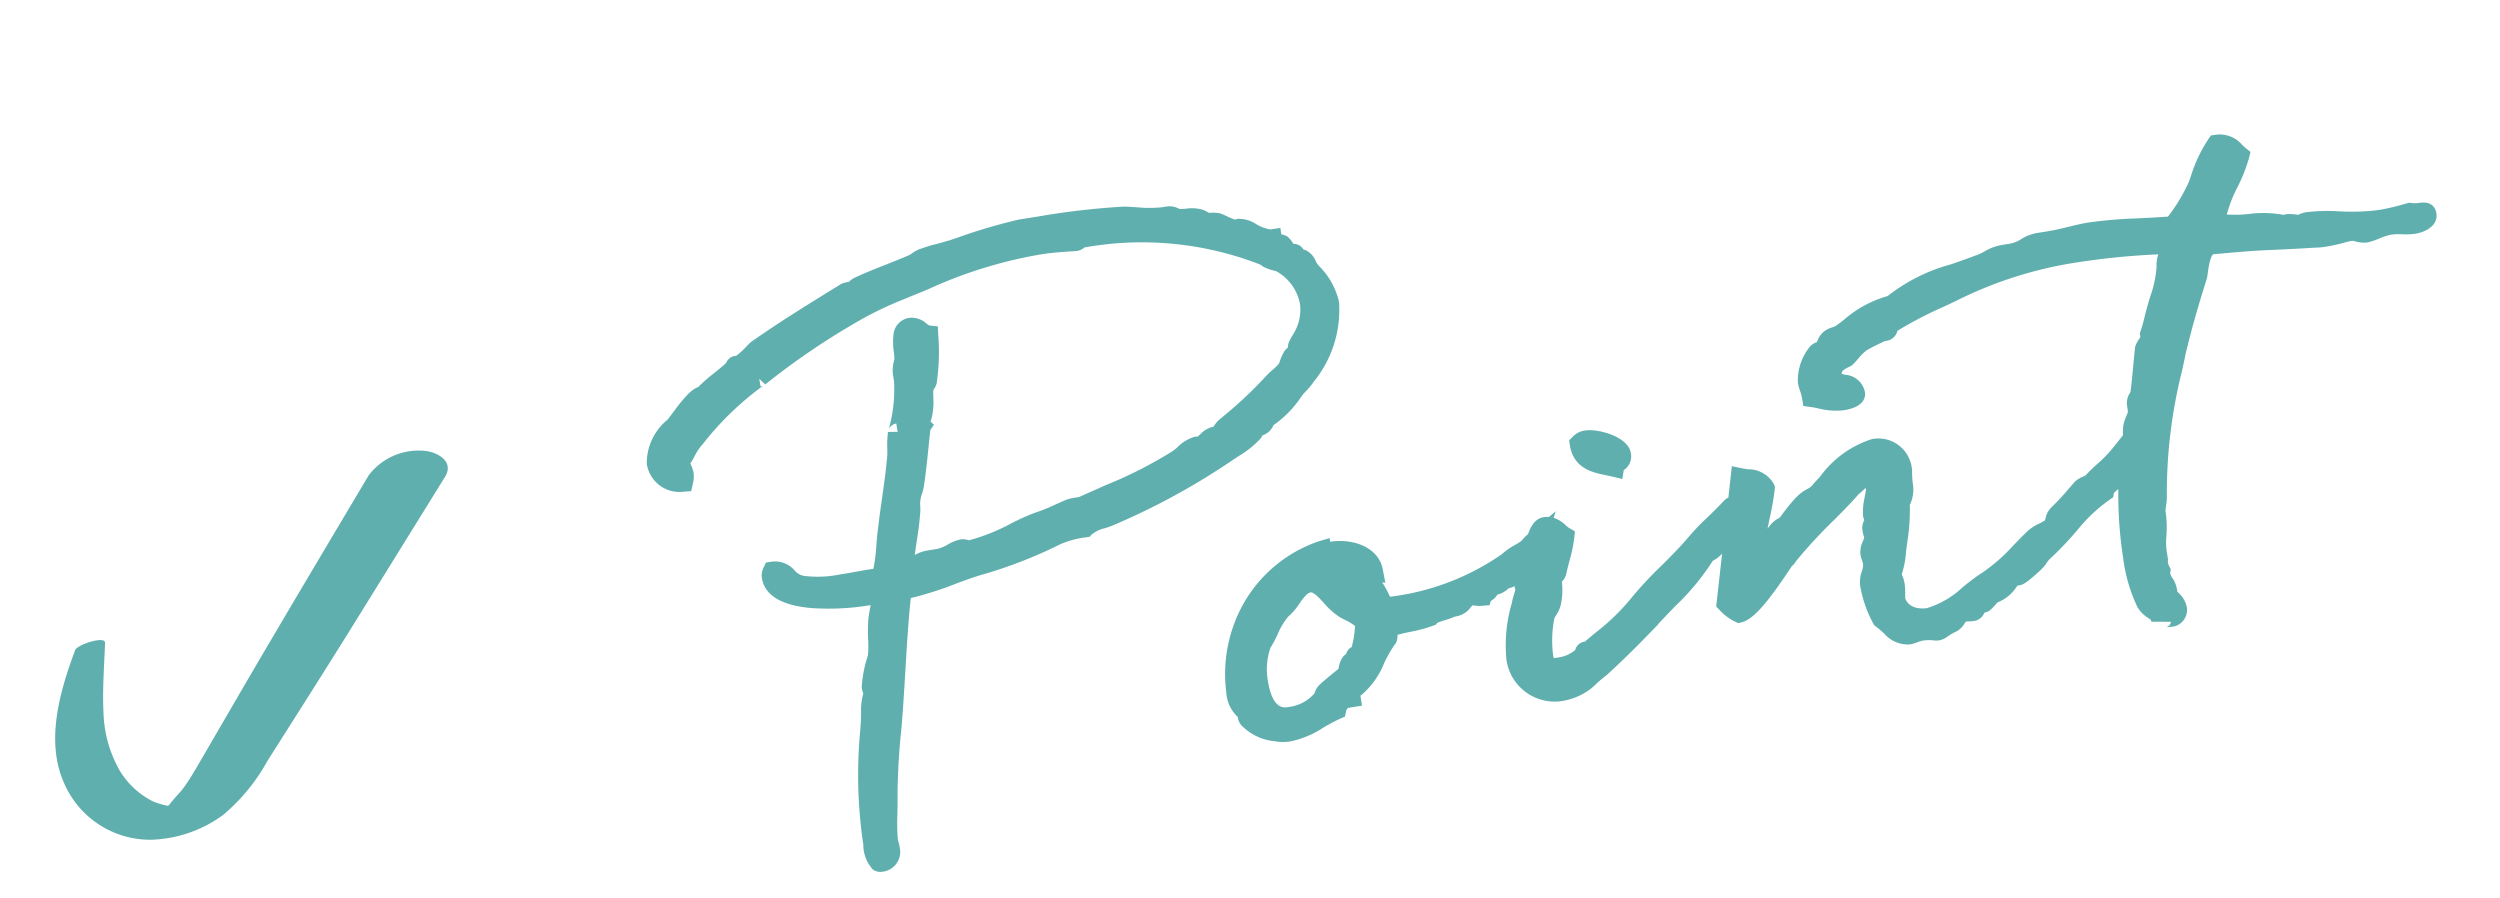
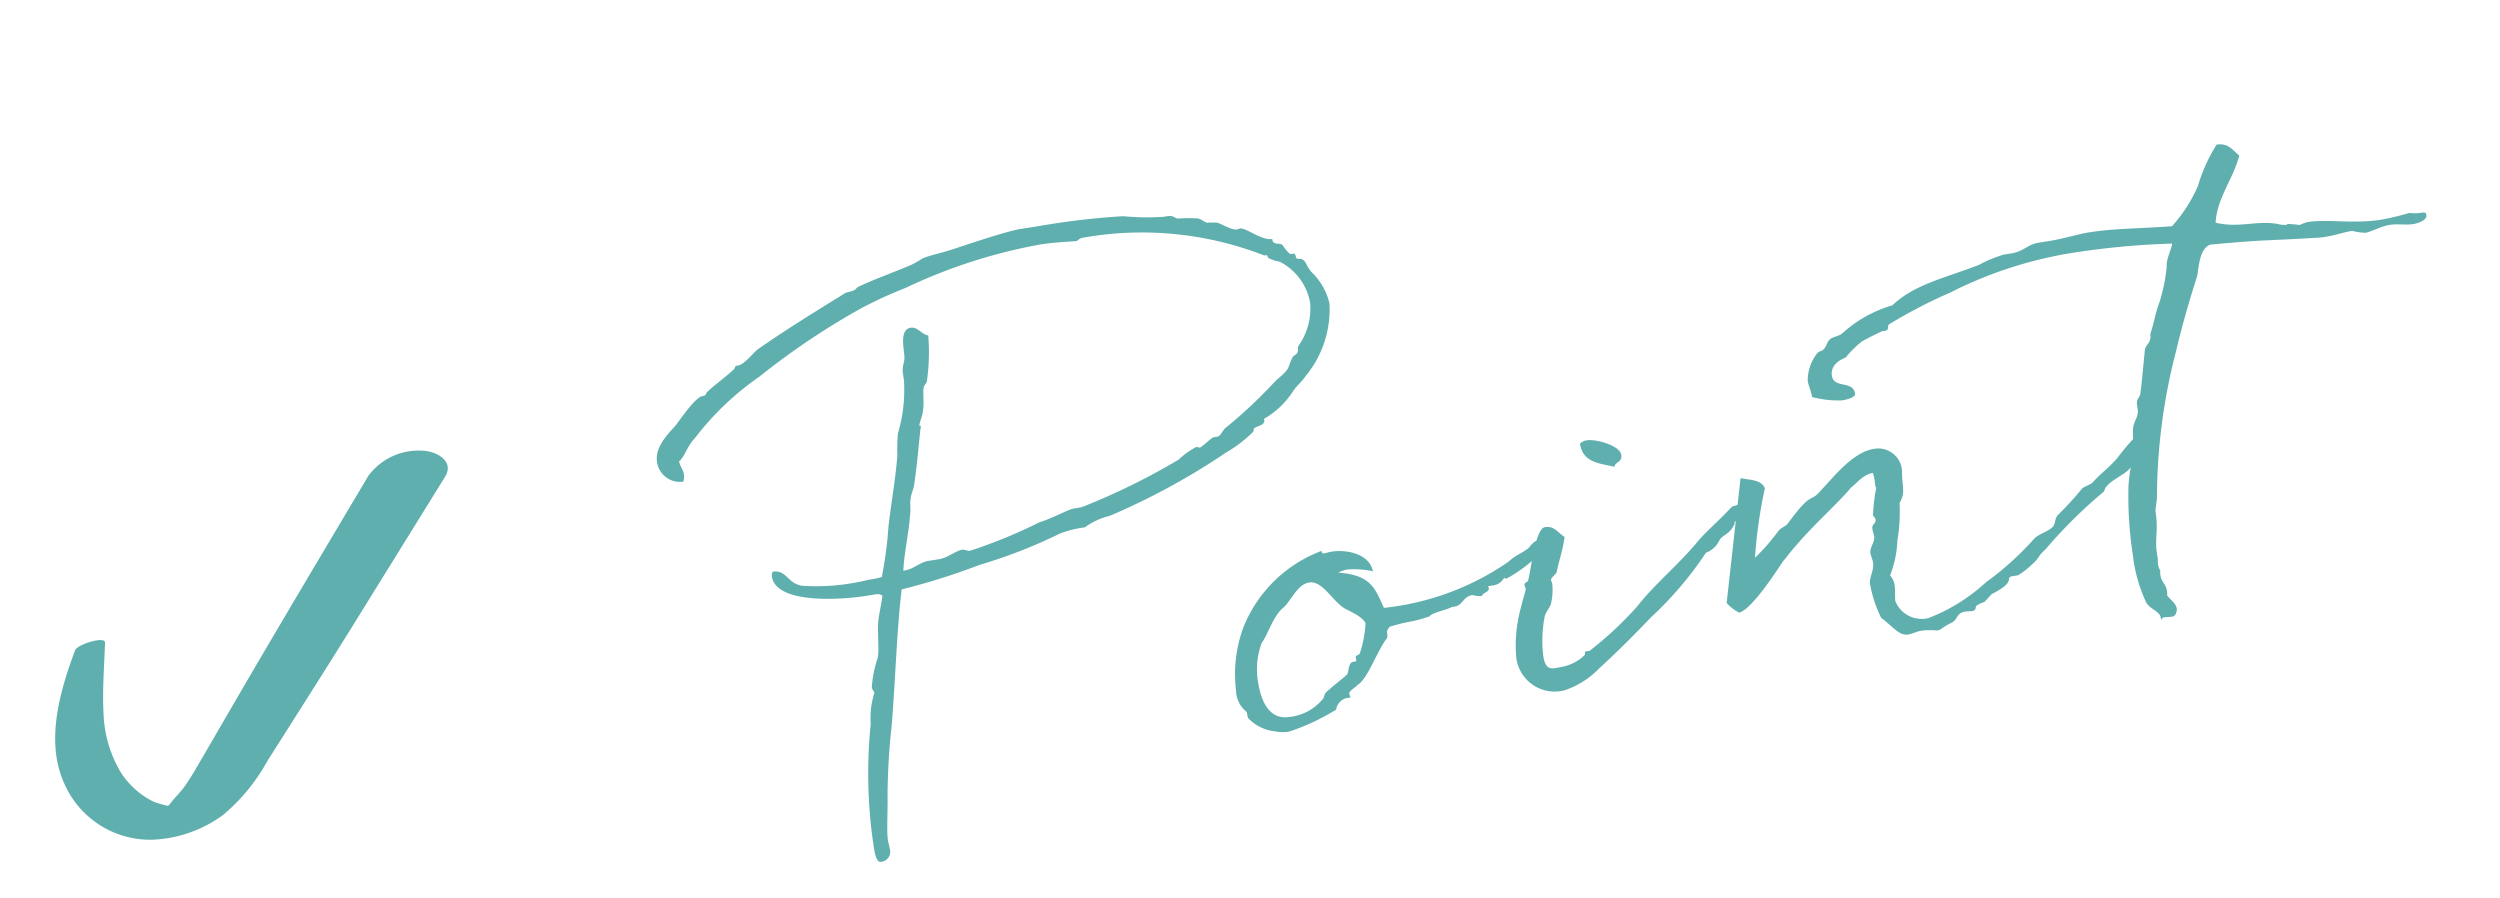
<svg xmlns="http://www.w3.org/2000/svg" width="100.182" height="35.988" viewBox="0 0 100.182 35.988">
  <g transform="translate(-103.999 -7168.804)">
    <path d="M2.369-8.4a26.733,26.733,0,0,0,3.243-.483A20.254,20.254,0,0,0,8.97-9.614a4.031,4.031,0,0,1,1.035-.092,2.8,2.8,0,0,1,1.058-.3,27.667,27.667,0,0,0,4.991-1.771,5.487,5.487,0,0,0,1.2-.644c.046-.023.046-.115.069-.138.138-.092.46-.046.46-.276v-.046a3.335,3.335,0,0,0,1.311-.9c.184-.207.414-.322.6-.529a4.179,4.179,0,0,0,1.4-2.737,2.54,2.54,0,0,0-.506-1.334c-.184-.276-.138-.46-.3-.575-.046-.046-.161-.023-.207-.069-.046-.023,0-.207-.092-.207H19.9c-.138,0-.253-.368-.322-.437-.092-.069-.345-.046-.345-.23v-.046c-.437,0-.966-.621-1.219-.621a1,1,0,0,1-.115.023c-.207,0-.552-.3-.736-.391A2.592,2.592,0,0,0,16.744-21c-.115-.069-.23-.207-.345-.23a5.921,5.921,0,0,0-.759-.115c-.138-.023-.161-.161-.391-.161h-.184a9.989,9.989,0,0,1-1.587-.276,30.034,30.034,0,0,0-3.4-.138H9.338c-.667,0-2.691.368-2.9.391-.391.069-.782.069-1.173.161a4.146,4.146,0,0,1-.483.184c-.828.207-1.495.322-2.208.529-.092.023-.138.092-.207.115a1.775,1.775,0,0,1-.345.046c-1.863.782-2.576,1.081-3.864,1.7-.184.115-.621.506-.851.506h-.092c-.023,0-.069.092-.092.115-.437.3-.966.552-1.2.736-.092.023-.023.138-.23.138-.3,0-1.058.828-1.265,1.012-.437.345-.943.759-.943,1.311a.928.928,0,0,0,.92.943.8.8,0,0,0,.069-.276c0-.184-.092-.322-.115-.552.253-.138.391-.529.782-.828A11.422,11.422,0,0,1-1.932-17.71,29.535,29.535,0,0,1,2.53-19.78a17.409,17.409,0,0,1,1.886-.529,21.558,21.558,0,0,1,5.612-.874c.506,0,1.15.069,1.426.092.092,0,.115-.092.3-.092a13.487,13.487,0,0,1,7.061,1.84h.092c.023,0,.023.092.069.138a1.72,1.72,0,0,0,.414.207,2.3,2.3,0,0,1,.943,1.817,2.586,2.586,0,0,1-.736,1.633c-.046.069-.023.207-.092.276-.023.046-.161.069-.207.138-.138.161-.184.345-.3.46-.161.161-.414.276-.644.46a19.148,19.148,0,0,1-2.185,1.472c-.138.115-.23.276-.345.276h-.161c-.069,0-.529.322-.6.322-.046,0-.092-.046-.138-.046a3.108,3.108,0,0,0-.782.391,26.8,26.8,0,0,1-4.094,1.265c-.161.023-.345,0-.483.023-.483.115-.874.253-1.334.322a20.294,20.294,0,0,1-2.921.69c-.115,0-.184-.092-.3-.092-.253,0-.621.23-.966.23H3.611c-.345,0-.644.23-.989.23H2.553c.161-.759.46-1.472.621-2.185.069-.207.046-.414.115-.6.046-.207.184-.368.23-.552.3-.92.644-2.438.644-2.254,0-.023-.046-.046-.069-.046.046-.184.184-.345.23-.552.115-.3.092-.644.184-.943.046-.092.115-.115.161-.207a8.178,8.178,0,0,0,.345-1.817c-.253-.069-.368-.414-.644-.414-.483,0-.391.828-.437,1.127-.023.23-.161.322-.161.667v.23A6.061,6.061,0,0,1,3.2-14.6a7.126,7.126,0,0,0-.161.874c-.253,1.035-.552,1.863-.805,2.783a15.375,15.375,0,0,1-.575,1.932,4.432,4.432,0,0,1-.552.023,8.562,8.562,0,0,1-2.668-.184c-.552-.184-.506-.736-1.058-.736a.306.306,0,0,0-.069.184c0,1.173,2.783,1.357,3.542,1.357h.46a.346.346,0,0,1,.253.092c-.092.345-.23.644-.322.989-.115.46-.138,1.15-.253,1.449A4.542,4.542,0,0,0,.575-4.715c0,.115.069.184.069.23A3.416,3.416,0,0,0,.3-3.266,19.608,19.608,0,0,0-.345,1.311c0,.345-.046.943.184.943a.406.406,0,0,0,.437-.437c0-.115-.023-.253-.023-.368,0-.368.184-1.173.276-1.84a27.176,27.176,0,0,1,.6-2.714C1.564-4.9,1.909-6.762,2.369-8.4ZM27.991-6.463a2.021,2.021,0,0,1-.3.161,1,1,0,0,0-.23.184c-.368.207-.529.184-.92.437a10.77,10.77,0,0,1-5.2,1.035c-.23-.8-.276-1.38-1.587-1.679a1.276,1.276,0,0,1,.391-.069,3.642,3.642,0,0,1,.989.23c-.023-.713-.9-1.035-1.518-1.035-.115,0-.23.023-.322.023-.046,0-.069-.069-.069-.092v-.023a5.423,5.423,0,0,0-3.565,2.53,5.4,5.4,0,0,0-.69,2.461,1.11,1.11,0,0,0,.276.9c.046.092-.023.23.069.322a1.743,1.743,0,0,0,.966.644,1.509,1.509,0,0,0,.529.092,8.823,8.823,0,0,0,2-.575.572.572,0,0,1,.46-.391h.184c0-.046-.023-.115-.023-.161,0-.115.345-.23.391-.3.414-.138,1.012-1.265,1.449-1.656.092-.184-.046-.253.184-.437.759-.115.874-.023,1.633-.161.138-.138.69-.138.943-.23h.115c.345,0,.391-.345.782-.345a.938.938,0,0,0,.368.092c.069-.138.322-.092.322-.276,0-.023-.023-.046-.023-.069h.184a.58.58,0,0,0,.506-.23c.023,0,.023.046.092.046a5.642,5.642,0,0,0,1.472-.782c.046-.023.3-.184.322-.207.092-.414.069-.414.046-.414C28.106-6.44,28.083-6.532,27.991-6.463ZM20.1-2.99c-.069.069-.184.046-.184.115v.138c0,.069-.161,0-.23.069-.138.138-.138.345-.23.437-.253.161-.644.368-.943.575-.092.069-.115.23-.184.253a2,2,0,0,1-1.4.483c-.874,0-1.035-.874-1.035-1.587a3.023,3.023,0,0,1,.391-1.518c.3-.3.6-.943,1.012-1.219.391-.207.736-.874,1.242-.874.552,0,.805.9,1.265,1.265.207.161.6.391.713.69A4.464,4.464,0,0,1,20.1-2.99ZM31.694-9.223c0-.368-.9-.782-1.265-.782a.462.462,0,0,0-.3.092c0,.782.667.9,1.219,1.127C31.418-8.993,31.694-8.9,31.694-9.223ZM35.765-5.8h-.023c0-.069.391-.3.391-.345h-.046c0-.023.023-.184.023-.3,0-.069,0-.138-.046-.138-.138.161-.207.046-.345.138-.644.506-1.173.8-1.633,1.219-.851.736-1.932,1.38-2.691,2.093A14.007,14.007,0,0,1,29.21-1.656h-.138c-.092,0-.023.115-.115.161a1.8,1.8,0,0,1-.943.3c-.345,0-.667.115-.667-.529a5.1,5.1,0,0,1,.3-1.564c.069-.184.276-.322.345-.506a2.369,2.369,0,0,0,.161-.736c0-.069-.023-.115-.023-.161,0-.115.23-.184.276-.3.184-.483.414-.9.529-1.334-.23-.184-.322-.506-.713-.506-.414,0-.851,1.725-1.012,2.024-.023.046-.161.023-.161.161,0,.046.023.092.023.138,0,.069-.207.437-.276.644a5.612,5.612,0,0,0-.529,2.024A1.549,1.549,0,0,0,27.991-.253,3.493,3.493,0,0,0,29.509-.92c.943-.621,1.679-1.173,2.346-1.679a14.341,14.341,0,0,0,2.576-2.208.987.987,0,0,0,.6-.391C35.213-5.451,35.466-5.336,35.765-5.8Zm5.2,4.669c.437.46.6.828.966.828.161,0,.322-.069.552-.069a2.912,2.912,0,0,1,.621.092c.161,0,.184-.092.644-.23.23-.092.23-.345.575-.345.092,0,.184.023.276.023.184,0,.138-.115.207-.184a.987.987,0,0,1,.322-.092c.115-.069.253-.207.368-.276,1.127-.368.552-.575.943-.575h.207a3.284,3.284,0,0,0,.621-.345c.391-.253.23-.253.621-.506a19.051,19.051,0,0,1,2.691-1.932c.115-.368.92-.506,1.173-.759.069-.046.069-.23.138-.3.161-.207.437-.253.437-.621,0-.069-.023-.345-.092-.345a8.4,8.4,0,0,0-.92.782c-.437.368-.69.46-1.15.828-.115.069-.322.092-.437.161a13.215,13.215,0,0,1-1.127.9c-.138.092-.161.345-.276.437-.23.161-.575.184-.805.345a11.865,11.865,0,0,1-2.185,1.426A7.223,7.223,0,0,1,42.826-.828a1.136,1.136,0,0,1-1.2-.874c0-.184.069-.414.069-.621a.781.781,0,0,0-.115-.437,4.256,4.256,0,0,0,.506-1.334,6.852,6.852,0,0,0,.322-1.472c.322-.391.184-.575.3-1.265a.954.954,0,0,0-.989-1.035c-.851,0-1.771.874-2.346,1.311-.529.46-.322-.092-1.541,1.127-.138.092-.253.092-.391.207a8.364,8.364,0,0,1-1.1.92,19.313,19.313,0,0,1,.828-2.691c-.092-.368-.529-.414-.9-.552L34.937-2.691a1.636,1.636,0,0,0,.437.46c.552-.046,1.932-1.633,2.093-1.794a1.152,1.152,0,0,0,.184-.161c1.081-.989,2.139-1.61,2.944-2.3.3-.161.506-.414.943-.437a1.629,1.629,0,0,1,.023.345c0,.161-.023.253.023.253a6.988,6.988,0,0,0-.3,1.058c0,.092.069.138.069.184,0,.23-.184.138-.184.391,0,.115.023.207.023.3,0,.207-.253.414-.253.621,0,.115.046.276.046.391,0,.322-.253.575-.253.828A4.944,4.944,0,0,0,40.963-1.127Zm23.46-12.719a10.916,10.916,0,0,1-1.173.092c-1.15,0-2.116-.368-2.944-.368a1.8,1.8,0,0,0-.322.069,3.39,3.39,0,0,0-.46-.115c-.046,0-.023.023-.046.023a1,1,0,0,1-.368-.092c-.805-.276-1.564-.069-2.438-.437.207-.966.966-1.61,1.357-2.507-.23-.253-.345-.575-.828-.575a6.489,6.489,0,0,0-.989,1.5,5.92,5.92,0,0,1-1.288,1.449c-1.587-.138-2.3-.276-3.335-.276-.46,0-1.012.092-1.656.092h-.391c-.46,0-.621.253-1.173.253h-.276a5.082,5.082,0,0,0-1.058.253c-1.518.322-2.668.368-3.68,1.058a5.051,5.051,0,0,0-2.162.8c-.161.092-.414.069-.529.161-.115.069-.184.276-.3.345-.069.069-.207.046-.276.115a1.77,1.77,0,0,0-.552,1.035c0,.207.069.391.069.667a4.03,4.03,0,0,0,1.173.322c.138,0,.552-.023.552-.184,0-.552-.805-.322-.805-.851s.621-.621.667-.644a3.955,3.955,0,0,1,.736-.529c.414-.161.9-.276.828-.276H42.9c.207,0,.115-.161.207-.23a20.235,20.235,0,0,1,2.622-.874,16.586,16.586,0,0,1,5.336-.805,31.358,31.358,0,0,1,3.726.253h.023v.023c0,.092-.345.6-.345.828a6.712,6.712,0,0,1-.644,1.633c-.161.345-.276.667-.437.966,0,.322-.184.345-.3.552-.092.322-.368,1.449-.46,1.725-.046.184-.207.184-.207.437V-7.8c0,.322-.23.46-.3.736s-.069.6-.138.874c-.138.529-.345.989-.437,1.541A15.732,15.732,0,0,0,51.313-2a6.055,6.055,0,0,0,.23,1.909c.115.322.506.437.483.736V.713a.154.154,0,0,1,.161-.092c.092,0,.207.023.3.023.161,0,.23-.207.23-.3,0-.207-.207-.391-.3-.575a.572.572,0,0,0,.023-.184c0-.276-.161-.368-.161-.644a.572.572,0,0,1,.023-.184.817.817,0,0,1-.046-.23.782.782,0,0,1,.023-.23v-.276c0-.575.207-.851.207-1.656,0-.046.138-.483.138-.506a23.578,23.578,0,0,1,1.679-5.7c.414-1.012.828-1.886,1.311-2.852.115-.322.253-1.058.713-1.15,2.415.161,1.84.161,4.209.391a2.365,2.365,0,0,0,.391.023c.437,0,.759-.069,1.1-.069a2.323,2.323,0,0,0,.529.161c.3-.023.644-.161.989-.161s.644.115.943.115c.138,0,.575-.046.575-.276C65.067-13.869,64.883-13.708,64.423-13.846Z" transform="translate(139.105 7201.09) rotate(-9)" fill="#60afaf" />
-     <path d="M-.161,2.654A.516.516,0,0,1-.531,2.5,1.469,1.469,0,0,1-.747,1.457c0-.051,0-.1,0-.143A18.847,18.847,0,0,1-.148-3.1l.061-.273c.032-.122.052-.248.074-.381A2.56,2.56,0,0,1,.2-4.526a.691.691,0,0,1-.026-.189v-.031l0-.03A5.026,5.026,0,0,1,.621-6a4.246,4.246,0,0,0,.106-.62,6.92,6.92,0,0,1,.127-.768l0-.006c.05-.188.112-.36.171-.526l.019-.052H.851a10.133,10.133,0,0,1-2.15-.25c-1.189-.29-1.792-.8-1.792-1.507a.694.694,0,0,1,.136-.406l.119-.178h.214a1.035,1.035,0,0,1,.873.49.635.635,0,0,0,.311.267l.022.008a4.522,4.522,0,0,0,1.451.17c.2,0,.4,0,.59-.008.17,0,.331-.007.478-.007.1,0,.189,0,.279,0a7.234,7.234,0,0,0,.265-.921c.058-.242.119-.492.2-.745.1-.375.215-.74.324-1.093.16-.52.326-1.058.473-1.659.012-.068.023-.146.035-.227a4.356,4.356,0,0,1,.136-.681l.382.058V-15a.393.393,0,0,0-.337.188,5.943,5.943,0,0,0,.511-1.861v-.23a1.377,1.377,0,0,1,.121-.576.478.478,0,0,0,.042-.131l0-.021c.006-.04.01-.121.013-.2a2.681,2.681,0,0,1,.09-.682A.747.747,0,0,1,4.37-19.1a.886.886,0,0,1,.644.329.836.836,0,0,0,.11.1l.326.089-.038.34a8.511,8.511,0,0,1-.365,1.9l-.009.025-.012.023a.761.761,0,0,1-.152.2,2.882,2.882,0,0,0-.048.3,2.608,2.608,0,0,1-.119.581,1.606,1.606,0,0,1-.141.348l.111.152-.173.183c-.032.108-.093.34-.148.549-.125.475-.295,1.125-.454,1.615a1.583,1.583,0,0,1-.136.325.931.931,0,0,0-.087.2l-.006.027-.01.026a.951.951,0,0,0-.035.2,1.9,1.9,0,0,1-.068.364c-.08.349-.191.7-.3,1.036-.053.167-.107.337-.158.509a1.568,1.568,0,0,1,.507-.1h.437a1.492,1.492,0,0,0,.425-.106,1.689,1.689,0,0,1,.541-.124.7.7,0,0,1,.328.088l.007,0a7.984,7.984,0,0,0,1.795-.411,8.151,8.151,0,0,1,1.031-.274,6.89,6.89,0,0,0,.8-.185c.158-.043.321-.088.5-.13l.027-.005a1.8,1.8,0,0,1,.3-.017c.063,0,.123,0,.172,0,.39-.109.756-.2,1.11-.3a17.025,17.025,0,0,0,2.889-.936c.041-.021.111-.063.178-.1a1.644,1.644,0,0,1,.777-.326.481.481,0,0,1,.113.014l.116-.07a1.011,1.011,0,0,1,.507-.219h.064l.023-.025a1.807,1.807,0,0,1,.163-.158l.022-.018.024-.015.251-.153a16.42,16.42,0,0,0,1.89-1.287l0,0a3.857,3.857,0,0,1,.345-.239,1.749,1.749,0,0,0,.266-.191.816.816,0,0,0,.072-.121,1.713,1.713,0,0,1,.195-.3.588.588,0,0,1,.193-.161.6.6,0,0,1,.088-.228l.006-.009c.051-.072.1-.141.16-.214a1.838,1.838,0,0,0,.5-1.188,1.9,1.9,0,0,0-.745-1.466,1.909,1.909,0,0,1-.445-.232l-.027-.019-.023-.023a.506.506,0,0,1-.036-.04l-.081-.06a13.053,13.053,0,0,0-6.82-1.761h0a.563.563,0,0,1-.3.091h-.033l-.185-.016c-.323-.03-.811-.074-1.208-.074a18.058,18.058,0,0,0-4.723.674c-.256.061-.52.125-.8.189l-.227.055a14.643,14.643,0,0,0-1.616.461,29.213,29.213,0,0,0-4.4,2.041l-.2-.259v.31a.361.361,0,0,0,.119-.019,12.131,12.131,0,0,0-2.773,1.944l-.023.019a2,2,0,0,0-.375.41,2.873,2.873,0,0,1-.208.254l0,.013a1.289,1.289,0,0,1,.069.386,1.162,1.162,0,0,1-.1.425l-.11.276-.3-.026a1.321,1.321,0,0,1-1.285-1.342A2.248,2.248,0,0,1-5.824-16.59c.037-.034.1-.1.169-.165.585-.578.941-.882,1.257-.933a.458.458,0,0,1,.123-.094,5.911,5.911,0,0,1,.537-.331c.184-.106.391-.224.577-.347a.451.451,0,0,1,.377-.225h.072a2.612,2.612,0,0,0,.438-.287c.085-.063.158-.118.221-.158l.038-.021c1.293-.623,1.993-.917,3.863-1.7l.057-.024.039-.008a1.233,1.233,0,0,1,.2-.02c.023,0,.052,0,.069,0h0a.727.727,0,0,1,.254-.129c.433-.125.845-.217,1.281-.314.3-.066.6-.134.935-.217l.04-.008a.881.881,0,0,0,.163-.066,1.761,1.761,0,0,1,.267-.107l.018,0a5.487,5.487,0,0,1,.722-.106c.165-.017.32-.032.473-.059l.025,0c.039,0,.215-.033.4-.064a22.01,22.01,0,0,1,2.541-.33h.736a30.465,30.465,0,0,1,3.454.141l.022,0c.165.03.34.069.509.107a5.069,5.069,0,0,0,1.007.162h.184a.761.761,0,0,1,.5.175h0a1.8,1.8,0,0,0,.278.032,1.6,1.6,0,0,1,.5.088.955.955,0,0,1,.343.2l.028.023.029,0a1.658,1.658,0,0,1,.358.069l.027.009.025.013a2.527,2.527,0,0,1,.264.163,2.461,2.461,0,0,0,.291.178.475.475,0,0,1,.117-.015,1.254,1.254,0,0,1,.687.323,1.551,1.551,0,0,0,.532.3h.4v.264a.622.622,0,0,1,.185.092l.023.017.02.02a.9.9,0,0,1,.158.248c.01.021.025.05.04.077a.439.439,0,0,1,.352.281.486.486,0,0,1,.132.078.813.813,0,0,1,.276.433.858.858,0,0,0,.1.231,2.959,2.959,0,0,1,.573,1.556,4.553,4.553,0,0,1-1.512,3.012,2.549,2.549,0,0,1-.344.305,1.8,1.8,0,0,0-.246.215l0,0a4.257,4.257,0,0,1-1.265.936.713.713,0,0,1-.5.335.462.462,0,0,1-.1.117,3.851,3.851,0,0,1-.991.562l-.3.141-.005,0a27.942,27.942,0,0,1-5.064,1.8c-.128.032-.252.051-.371.069a1.237,1.237,0,0,0-.549.166l-.1.075h-.128a3.674,3.674,0,0,0-.938.08l-.048.012H9c-.032.008-.1.029-.155.048a18.582,18.582,0,0,1-3.171.684H5.66c-.332.04-.706.115-1.1.194A13.667,13.667,0,0,1,2.676-8c-.242.9-.452,1.852-.673,2.856-.155.7-.314,1.428-.487,2.137l0,.007A27.211,27.211,0,0,0,.925-.333C.888-.068.838.213.79.484a7.754,7.754,0,0,0-.137.965c0,.039,0,.092.01.148.006.071.013.145.013.22A.8.8,0,0,1-.161,2.654ZM.688-3.172l-.055.25c-.083.376-.17.767-.25,1.171C.5-2.274.626-2.774.739-3.2c.087-.356.17-.718.252-1.079l-.025.033a1.462,1.462,0,0,0-.191.627C.753-3.477.729-3.329.688-3.172ZM.983-4.721a.537.537,0,0,1,.06.207c.06-.27.12-.54.178-.806l.033-.151A4.124,4.124,0,0,0,.983-4.721Zm.647-2.471c-.025.1-.045.213-.063.334q.068-.293.138-.579C1.677-7.355,1.652-7.274,1.629-7.191Zm.143-1.436a.689.689,0,0,1,.075.065l.12.12L1.984-8.5,2.066-8.8h.007l.079-.374c-.039.107-.083.214-.133.321l-.093.2Zm1.839-.334a1.172,1.172,0,0,0-.36.092l-.021.007c.2-.028.4-.062.6-.1Zm-.8-2.559c-.068.225-.134.447-.2.678l0,.016c-.049.153-.09.305-.129.462l.017-.053c.109-.342.212-.666.284-.988l.011-.038A.583.583,0,0,0,2.814-11.52Zm12.09-.252c-.1.044-.254.14-.338.191l-.069.042q.253-.1.507-.21A.508.508,0,0,1,14.9-11.772Zm1.5-.647c-.019.018-.04.039-.061.062a4.482,4.482,0,0,0,.582-.308.491.491,0,0,1,.049-.1l-.352.215ZM3.565-14.437a4.114,4.114,0,0,0-.093.508c-.013.094-.026.183-.042.27l0,.023c-.087.357-.18.689-.274,1.008.149-.466.312-1.087.432-1.544l.051-.194H3.582l.055-.22A1.494,1.494,0,0,1,3.565-14.437Zm15.041.534c-.258.213-.53.412-.8.6a3.467,3.467,0,0,0,.962-.714C18.714-13.984,18.658-13.945,18.606-13.9ZM-4.267-16.9a5.151,5.151,0,0,0-.825.711c-.088.087-.157.155-.208.2l-.018.015c-.417.329-.791.653-.791,1A.52.52,0,0,0-6-14.637a1.486,1.486,0,0,1-.03-.181l-.026-.264.233-.127a1.123,1.123,0,0,0,.2-.231,2.746,2.746,0,0,1,.516-.554,15.87,15.87,0,0,1,2.092-1.584,6.043,6.043,0,0,1,.911-.493,29.94,29.94,0,0,1,4.381-2.04c-.036,0-.068,0-.1.006l-.047,0c-1.824.766-2.521,1.059-3.774,1.662-.037.025-.094.068-.15.109a2.038,2.038,0,0,1-.792.438l-.007.007-.026.026-.031.021c-.228.156-.474.3-.691.421a4.854,4.854,0,0,0-.479.295A.542.542,0,0,1-4.267-16.9Zm24.223,1.533a.779.779,0,0,1-.068.234,4.108,4.108,0,0,0,.669-1.166,3.492,3.492,0,0,1-.494.791C20.026-15.456,19.989-15.409,19.956-15.364ZM4.33-17.521a1.2,1.2,0,0,1-.1.344.6.6,0,0,0-.061.272v.23c0,.069,0,.14-.01.212a.781.781,0,0,1,.144-.185l0,0a7.084,7.084,0,0,0,.279-1.423c-.055-.046-.1-.094-.143-.135L4.4-18.255a2.637,2.637,0,0,0-.047.457C4.345-17.694,4.342-17.6,4.33-17.521Zm1.04-3.459a1.3,1.3,0,0,0-.139.06l-.03.014.6-.141A3.73,3.73,0,0,0,5.369-20.98ZM52.486,1.044a1.747,1.747,0,0,1-.194-.014c-.04,0-.081-.009-.105-.009a.26.26,0,0,0,.218-.182L51.626.713V.644a1.386,1.386,0,0,0-.1-.1,1.288,1.288,0,0,1-.358-.5A6.445,6.445,0,0,1,50.913-2a16.2,16.2,0,0,1,.236-2.715l0-.021a.684.684,0,0,0-.2.129l-.047.15-.15.076a6.3,6.3,0,0,0-1.451.981,13.64,13.64,0,0,1-1.194.924l-.01.007a.943.943,0,0,0-.232.186,1.708,1.708,0,0,1-.387.318c-.616.411-.757.411-.841.411h-.087a1.606,1.606,0,0,1-.887.538c-.031.023-.071.055-.107.085a2,2,0,0,1-.231.171l-.038.023-.042.014a.926.926,0,0,1-.153.034l-.014,0a.536.536,0,0,1-.488.261,1.479,1.479,0,0,1-.188-.015.858.858,0,0,0-.088-.008l-.029,0c-.011.01-.032.033-.047.05a.906.906,0,0,1-.35.264l-.034.012a2.248,2.248,0,0,0-.38.146.8.8,0,0,1-.379.1.788.788,0,0,1-.2-.033,1.574,1.574,0,0,0-.419-.059,1.27,1.27,0,0,0-.249.032,1.548,1.548,0,0,1-.3.037,1.259,1.259,0,0,1-.961-.613c-.09-.108-.182-.22-.3-.339l-.024-.025L40.63-.905a4.854,4.854,0,0,1-.3-1.648,1.234,1.234,0,0,1,.153-.534.81.81,0,0,0,.1-.294,1.211,1.211,0,0,0-.018-.13,1.6,1.6,0,0,1-.028-.261.994.994,0,0,1,.185-.519,1.243,1.243,0,0,0,.067-.119c0-.019,0-.044-.007-.069a1.743,1.743,0,0,1-.015-.213.632.632,0,0,1,.138-.415.575.575,0,0,1-.023-.16,2.464,2.464,0,0,1,.181-.743c.034-.1.068-.2.1-.29a.647.647,0,0,1-.006-.072l-.093.063c-.071.049-.15.1-.239.154-.341.289-.72.564-1.12.855a19.563,19.563,0,0,0-1.756,1.386.917.917,0,0,1-.179.161l-.024.017-.113.121c-1.146,1.245-1.77,1.745-2.225,1.783l-.139.012L35.152-1.9a2,2,0,0,1-.541-.56L34.5-2.613l.566-2.059a1.2,1.2,0,0,1-.41.222A9.706,9.706,0,0,1,32.9-2.9c-.252.19-.513.386-.8.61L32.1-2.28c-.683.518-1.429,1.076-2.368,1.694l-.02.013-.021.011c-.113.057-.233.132-.36.212a2.482,2.482,0,0,1-1.336.5A1.95,1.95,0,0,1,25.866-1.84a6,6,0,0,1,.555-2.167,4.208,4.208,0,0,1,.172-.394c.021-.043.046-.1.065-.138a.586.586,0,0,1-.01-.107c0-.012,0-.025,0-.04a1.039,1.039,0,0,1-.244.048H26.4a.97.97,0,0,1-.482.178.7.7,0,0,1-.3.209l-.081.162-.268-.021a1.287,1.287,0,0,1-.394-.081.567.567,0,0,0-.105.078.911.911,0,0,1-.62.257H24.1a3.282,3.282,0,0,1-.412.078,2.7,2.7,0,0,0-.337.063l-.061.061-.123.022a5.663,5.663,0,0,1-.912.1c-.163.006-.319.012-.545.04a.738.738,0,0,1-.074.246L21.6-3.18l-.057.051a5.056,5.056,0,0,0-.54.673,3.244,3.244,0,0,1-.958,1.027,1.336,1.336,0,0,1-.175.106l-.01.005s0,0,0,.006v.4h-.569a.3.3,0,0,0-.1.131l-.073.195-.2.052a6.737,6.737,0,0,0-.722.247,3.847,3.847,0,0,1-1.379.341,1.9,1.9,0,0,1-.669-.117l-.02-.008-.018,0a2.12,2.12,0,0,1-1.081-.734.613.613,0,0,1-.158-.44A1.458,1.458,0,0,1,14.573-2.3a5.758,5.758,0,0,1,.757-2.683,5.5,5.5,0,0,1,3.847-2.705l.451-.058V-7.6c.9,0,1.879.5,1.909,1.422l.018.548-.125-.036a3.439,3.439,0,0,1,.219.618,9.942,9.942,0,0,0,4.687-.978,2.771,2.771,0,0,1,.577-.284,2.477,2.477,0,0,0,.293-.126,1.217,1.217,0,0,1,.108-.092,1.5,1.5,0,0,1,.193-.131c.157-.29.377-.574.714-.574a1.014,1.014,0,0,1,.224.024l.3-.184-.12.247a1.255,1.255,0,0,1,.427.367,1.04,1.04,0,0,0,.128.139l.2.163-.066.252a5.814,5.814,0,0,1-.329.869c-.072.163-.146.332-.213.506l0,.006a.658.658,0,0,1-.225.276c0,.011,0,.023,0,.035a2.744,2.744,0,0,1-.191.888,1.271,1.271,0,0,1-.239.361.925.925,0,0,0-.1.13,4.606,4.606,0,0,0-.275,1.427.953.953,0,0,0,.008.137l.1,0c.047,0,.1,0,.156,0a1.333,1.333,0,0,0,.642-.187.444.444,0,0,1,.416-.273h.022c.153-.1.316-.192.487-.294a8.6,8.6,0,0,0,1.537-1.066A15.141,15.141,0,0,1,32.582-4.57c.423-.307.861-.624,1.24-.951a9.114,9.114,0,0,1,.887-.676c.242-.169.491-.344.764-.558l.025-.018a.643.643,0,0,1,.169-.081L36-8.072l.41.154c.066.025.138.047.214.071a1.156,1.156,0,0,1,.93.759l.025.1-.027.1a10.855,10.855,0,0,1-.366,1.074c-.056.146-.111.29-.162.435l.131-.122.031-.028a1.125,1.125,0,0,1,.325-.185c.032-.013.055-.022.074-.032.747-.743,1-.864,1.268-.953a.6.6,0,0,0,.258-.158l.02-.017c.089-.068.191-.149.3-.236a4.113,4.113,0,0,1,2.29-1.157,1.351,1.351,0,0,1,1.389,1.435V-6.8l-.005.033a4.417,4.417,0,0,0-.052.5,1.408,1.408,0,0,1-.252.844,7.994,7.994,0,0,1-.329,1.44l0,.01c-.042.125-.08.264-.118.4a3.823,3.823,0,0,1-.309.851,1.314,1.314,0,0,1,.057.395,2.443,2.443,0,0,1-.041.393c-.012.071-.023.14-.026.193.117.484.68.509.795.509a3.6,3.6,0,0,0,1.557-.61c.258-.146.525-.3.785-.412a6.891,6.891,0,0,0,1.441-.893c.191-.144.408-.307.68-.5a1.83,1.83,0,0,1,.51-.226,1.739,1.739,0,0,0,.254-.095l.025-.057a.86.86,0,0,1,.3-.41,8.814,8.814,0,0,0,.809-.634L49.47-5.3l.024-.02.027-.016a1.279,1.279,0,0,1,.314-.122c.035-.01.084-.024.112-.035.217-.171.388-.284.554-.392a5.21,5.21,0,0,0,.555-.4c.09-.075.218-.193.342-.307.093-.085.188-.173.275-.25a2.873,2.873,0,0,1,.057-.315,1.386,1.386,0,0,1,.191-.412c.073-.117.1-.16.1-.227v-.161a.743.743,0,0,1,.209-.535l.015-.017,0-.012c.051-.153.177-.642.278-1.036.074-.289.139-.539.177-.673l.013-.044.022-.04a1.158,1.158,0,0,1,.194-.251.576.576,0,0,0,.05-.056h0a.2.2,0,0,0,0-.051v-.1l.048-.089c.089-.165.166-.345.247-.536.055-.13.113-.265.178-.406.045-.1.1-.217.161-.34a4.632,4.632,0,0,0,.447-1.152,1.3,1.3,0,0,1,.149-.488,29.254,29.254,0,0,0-3.154-.19,16.216,16.216,0,0,0-5.211.785l-.007,0c-.142.044-.3.09-.478.139a15.814,15.814,0,0,0-1.957.657.526.526,0,0,1-.512.326H42.84l-.13.039c-.163.048-.408.121-.631.207a1.7,1.7,0,0,0-.391.274c-.082.068-.166.139-.26.207l-.027.019-.03.015a.576.576,0,0,1-.116.041c-.3.08-.326.17-.329.227.035.019.1.042.14.059a.858.858,0,0,1,.665.81c0,.176-.093.584-.952.584a2.83,2.83,0,0,1-1-.236c-.1-.039-.2-.075-.292-.1l-.281-.088V-10.3a1.887,1.887,0,0,0-.033-.318,2.091,2.091,0,0,1-.036-.349,2.149,2.149,0,0,1,.716-1.36.682.682,0,0,1,.286-.123c.012-.017.03-.043.042-.062a.938.938,0,0,1,.254-.279.954.954,0,0,1,.415-.147A.857.857,0,0,0,41-12.975l.018-.01c.1-.049.206-.108.322-.171a4.536,4.536,0,0,1,1.894-.673,7.078,7.078,0,0,1,2.706-.859c.324-.058.66-.118,1.016-.194l.017,0a1.9,1.9,0,0,0,.358-.1,2.04,2.04,0,0,1,.766-.154h.276a1.242,1.242,0,0,0,.5-.109,1.739,1.739,0,0,1,.672-.144h.391c.332,0,.637-.026.933-.05.255-.021.5-.042.723-.042a17.04,17.04,0,0,1,1.971.138c.362.039.768.083,1.261.127a6.771,6.771,0,0,0,1.052-1.252L56-16.7a5.757,5.757,0,0,1,.915-1.334l.118-.124H57.2a1.18,1.18,0,0,1,1.009.563c.04.052.077.1.115.143l.174.192-.1.237a6.57,6.57,0,0,1-.643,1.086,5.218,5.218,0,0,0-.586,1.006,4.8,4.8,0,0,0,.878.116,4.49,4.49,0,0,1,1.2.2l.007,0c.084.03.138.047.173.057a.471.471,0,0,1,.1-.012,1.738,1.738,0,0,1,.463.1,1.1,1.1,0,0,1,.319-.054,7.161,7.161,0,0,1,1.306.168,8.616,8.616,0,0,0,1.638.2,9.919,9.919,0,0,0,1.06-.082l.15-.017.078.023a1.157,1.157,0,0,0,.348.049c.505.009.581.329.581.519,0,.467-.49.676-.975.676a2.752,2.752,0,0,1-.511-.061,2.387,2.387,0,0,0-.432-.054,2.317,2.317,0,0,0-.492.077,3.239,3.239,0,0,1-.467.082H62.56a1.207,1.207,0,0,1-.477-.118c-.038-.016-.075-.031-.108-.042-.126,0-.256.016-.392.029a6.508,6.508,0,0,1-.657.039,2.761,2.761,0,0,1-.442-.026c-.865-.084-1.331-.137-1.707-.179-.628-.071-.948-.107-2.4-.2-.138.081-.267.506-.318.673-.023.075-.044.145-.066.208l-.008.023-.011.022c-.558,1.115-.933,1.932-1.3,2.818-.076.206-.166.435-.26.676a20.045,20.045,0,0,0-1.393,4.916,1.436,1.436,0,0,1-.067.264c-.02.07-.056.191-.07.247a4.515,4.515,0,0,1-.125,1.021,2.611,2.611,0,0,0-.081.6v.341l-.019.056a.882.882,0,0,0,0,.109.551.551,0,0,0,.025.1l.042.126-.042.126a.389.389,0,0,0,0,.058.363.363,0,0,0,.047.162,1.119,1.119,0,0,1,.114.482c0,.026,0,.061,0,.1l.027.038a1.068,1.068,0,0,1,.252.619A.682.682,0,0,1,52.486,1.044ZM52.147-5.37a5.348,5.348,0,0,0-.209.79v.008A15.318,15.318,0,0,0,51.713-2,5.55,5.55,0,0,0,51.92-.225a.548.548,0,0,0,.134.165L51.985-.2l.052-.157a.389.389,0,0,0,0-.058.363.363,0,0,0-.047-.162,1.119,1.119,0,0,1-.114-.482,1.123,1.123,0,0,1,.011-.171,1.029,1.029,0,0,1-.034-.243,1.3,1.3,0,0,1,.023-.281v-.225a3.374,3.374,0,0,1,.1-.766,3.767,3.767,0,0,0,.107-.89,1.664,1.664,0,0,1,.1-.434c.014-.048.032-.11.041-.14a15.3,15.3,0,0,1,.3-1.636,1.382,1.382,0,0,1-.214.2.9.9,0,0,0-.1.084l-.008.028A.978.978,0,0,1,52.147-5.37ZM27.471-4.5a1.12,1.12,0,0,1-.156.445c-.051.107-.115.241-.141.318l-.011.029a5.316,5.316,0,0,0-.5,1.868c0,.743.5,1.187,1.325,1.187A1.6,1.6,0,0,0,28.8-.966a1.965,1.965,0,0,1-.788.17c-.04,0-.08,0-.119,0s-.1,0-.143,0A.763.763,0,0,1,27.176-1a1.021,1.021,0,0,1-.229-.725,5.391,5.391,0,0,1,.32-1.69l0-.014a1.248,1.248,0,0,1,.243-.373.828.828,0,0,0,.1-.133l.009-.022a2.053,2.053,0,0,0,.126-.567l0-.015a.662.662,0,0,1-.019-.152.607.607,0,0,1,.3-.486l.023-.017c.051-.13.1-.254.157-.375-.065.041-.125.076-.157.1h0c-.051.03-.132.082-.227.144l-.053.153a4.5,4.5,0,0,1-.212.556A.428.428,0,0,1,27.471-4.5ZM16.6-3.779a2.69,2.69,0,0,0-.31,1.272c0,1.187.461,1.187.635,1.187A1.618,1.618,0,0,0,18.06-1.7a.749.749,0,0,1,.215-.279l.012-.009c.195-.135.422-.267.623-.384.09-.052.176-.1.252-.149l.008-.023a1.025,1.025,0,0,1,.235-.41.491.491,0,0,1,.149-.1.457.457,0,0,1,.267-.245,4.11,4.11,0,0,0,.252-.759l.013-.051a2.221,2.221,0,0,0-.381-.319c-.053-.038-.1-.074-.148-.109l0,0A2.839,2.839,0,0,1,19-5.209c-.143-.215-.339-.509-.465-.509-.146,0-.345.2-.521.382a2.383,2.383,0,0,1-.512.434,2.7,2.7,0,0,0-.533.636A4.2,4.2,0,0,1,16.6-3.779Zm2.441-3.076A5.1,5.1,0,0,0,16-4.542l0,.006A5.049,5.049,0,0,0,15.373-2.3a.745.745,0,0,0,.2.657l.022.029.014.027a3.383,3.383,0,0,1-.111-.92,3.4,3.4,0,0,1,.452-1.73l.024-.039L16-4.308a3.3,3.3,0,0,0,.312-.412,3.121,3.121,0,0,1,.761-.857l.035-.021a1.811,1.811,0,0,0,.337-.3,1.589,1.589,0,0,1,1.092-.622.89.89,0,0,1,.338.065l.755-.252a1.81,1.81,0,0,1,.275-.069,1.684,1.684,0,0,0-.286-.026c-.04,0-.087,0-.137.01a1.741,1.741,0,0,1-.185.013A.439.439,0,0,1,19.044-6.856ZM41.17-2.66a.433.433,0,0,0-.037.107,5.709,5.709,0,0,0,.1.885V-1.7a2.226,2.226,0,0,1,.038-.357,1.8,1.8,0,0,0,.031-.264.393.393,0,0,0-.048-.215Zm-5.8-.113a1.18,1.18,0,0,0,.082.094,8.217,8.217,0,0,0,1.587-1.478c.07-.076.113-.123.141-.151A.916.916,0,0,1,37.3-4.4l.032-.024.016-.023.036-.033a20.289,20.289,0,0,1,1.853-1.467l.223-.162a1.235,1.235,0,0,1-.352.172c-.122.04-.289.095-.987.793l-.028.028-.033.022a1.275,1.275,0,0,1-.245.124.415.415,0,0,0-.106.053l0,0a8.634,8.634,0,0,1-1.146.951l-.728.471.115-.86a6.446,6.446,0,0,1,.37-1.4c-.035.028-.072.055-.11.083l-.039.029Zm5.967-.983c0,.029.011.077.017.114a1.6,1.6,0,0,1,.028.261,1.083,1.083,0,0,1-.031.254,3.56,3.56,0,0,0,.226-.657c.04-.142.08-.289.128-.431a6.738,6.738,0,0,0,.3-1.373l.007-.131.083-.1c.132-.16.136-.223.151-.488a5.24,5.24,0,0,1,.056-.553.552.552,0,0,0-.589-.605,3.614,3.614,0,0,0-1.789.98c-.108.087-.21.169-.305.242-.037.032-.071.06-.1.085.291-.213.566-.42.81-.63l.033-.028.038-.02a2.31,2.31,0,0,0,.2-.131,1.653,1.653,0,0,1,.907-.354l.329-.017.08.32a1.405,1.405,0,0,1,.034.3H42.1l-.124.5c-.04.16-.1.322-.151.479a3.59,3.59,0,0,0-.131.431.475.475,0,0,1,.064.234.592.592,0,0,1-.181.447c0,.021,0,.041.007.064a1.484,1.484,0,0,1,.013.18.994.994,0,0,1-.185.519A1.262,1.262,0,0,0,41.341-3.756ZM20.051-5.167c.036.028.077.057.121.089a1.878,1.878,0,0,1,.717.771l.048.125-.037.129c-.017.059-.035.127-.054.2-.036.137-.075.286-.122.435.064-.078.127-.151.189-.215a.678.678,0,0,1,.3-.542l.084-.067.017,0h-.268l-.083-.29c-.019-.068-.038-.135-.055-.2-.184-.672-.267-.978-1.236-1.2l-.236-.054c.086.111.164.228.237.337A2.331,2.331,0,0,0,20.051-5.167ZM36.5-6.541h.028v.2c.074-.2.145-.4.206-.6a.8.8,0,0,0-.194-.088l-.086.314A.614.614,0,0,1,36.5-6.541Zm16.03-.5a.721.721,0,0,1,.182.456,28.835,28.835,0,0,1,.953-2.733c.094-.241.183-.468.257-.669l0-.013c.369-.9.75-1.731,1.312-2.856.014-.042.03-.095.047-.15.127-.416.338-1.113.957-1.236l.052-.01.053,0,.395.027c-.076-.025-.154-.054-.232-.087l-.305-.129.069-.324a4.558,4.558,0,0,1,.812-1.629,7.6,7.6,0,0,0,.466-.74.622.622,0,0,0-.2-.2,5.627,5.627,0,0,0-.657,1.017c-.044.08-.089.162-.137.247l-.023.036a5.869,5.869,0,0,1-1.329,1.514v.417a.952.952,0,0,1-.162.44,2.429,2.429,0,0,0-.183.4l0,.028a4.836,4.836,0,0,1-.525,1.438c-.057.118-.112.23-.151.319l0,.007c-.06.13-.116.259-.169.384-.076.18-.149.351-.236.521a.861.861,0,0,1-.273.554c-.023.024-.039.041-.052.056-.037.136-.095.36-.156.6-.112.437-.229.889-.29,1.077a.763.763,0,0,1-.182.318l-.009.01V-7.8a1.16,1.16,0,0,1-.217.651C52.574-7.106,52.552-7.07,52.535-7.037ZM39.986-10.595l.074.028c.1.039.207.078.307.109a.713.713,0,0,1-.241-.559.936.936,0,0,1,.281-.68c-.036.011-.068.018-.093.024l-.029.016a1.636,1.636,0,0,0-.348.69,1.491,1.491,0,0,0,.026.217C39.97-10.7,39.979-10.652,39.986-10.595Zm.9-1.54c-.012.016-.031.044-.044.063a1.5,1.5,0,0,1-.109.149,1.788,1.788,0,0,1,.273-.1c.054-.042.108-.087.164-.134l.065-.054a1.681,1.681,0,0,1-.25.058C40.959-12.149,40.916-12.141,40.891-12.135Zm-9.3,3.884-.4-.166c-.074-.031-.152-.06-.235-.091-.49-.183-1.23-.461-1.23-1.405v-.2l.16-.12a.854.854,0,0,1,.539-.172c.5,0,1.665.5,1.665,1.182a.662.662,0,0,1-.388.63Zm-.942-1.308a1.581,1.581,0,0,0,.565.293A2.017,2.017,0,0,0,30.651-9.559Z" transform="translate(139.105 7201.09) rotate(-9)" fill="#60afaf" />
    <path d="M94.438,108.757a5.134,5.134,0,0,0,3.005-.122,7.645,7.645,0,0,0,2.337-1.558c1.6-1.372,3.2-2.736,4.788-4.124l5.338-4.675c.582-.51-.082-1.124-.606-1.282a2.512,2.512,0,0,0-2.309.336c-2.64,2.4-5.285,4.794-7.9,7.219l-1.957,1.813c-.26.241-.521.482-.8.7-.259.207-.559.343-.819.54a.8.8,0,0,1-.08.038,3.44,3.44,0,0,1-.512-.334,3.278,3.278,0,0,1-.918-1.549,4.964,4.964,0,0,1,.056-2.47c.222-.884.575-1.773.872-2.637.091-.265-1.082-.261-1.237-.06-1.053,1.376-2.211,3.126-1.977,4.964A3.753,3.753,0,0,0,94.438,108.757Z" transform="translate(-12.004 7126.06) rotate(-17)" fill="#60afaf" />
  </g>
</svg>